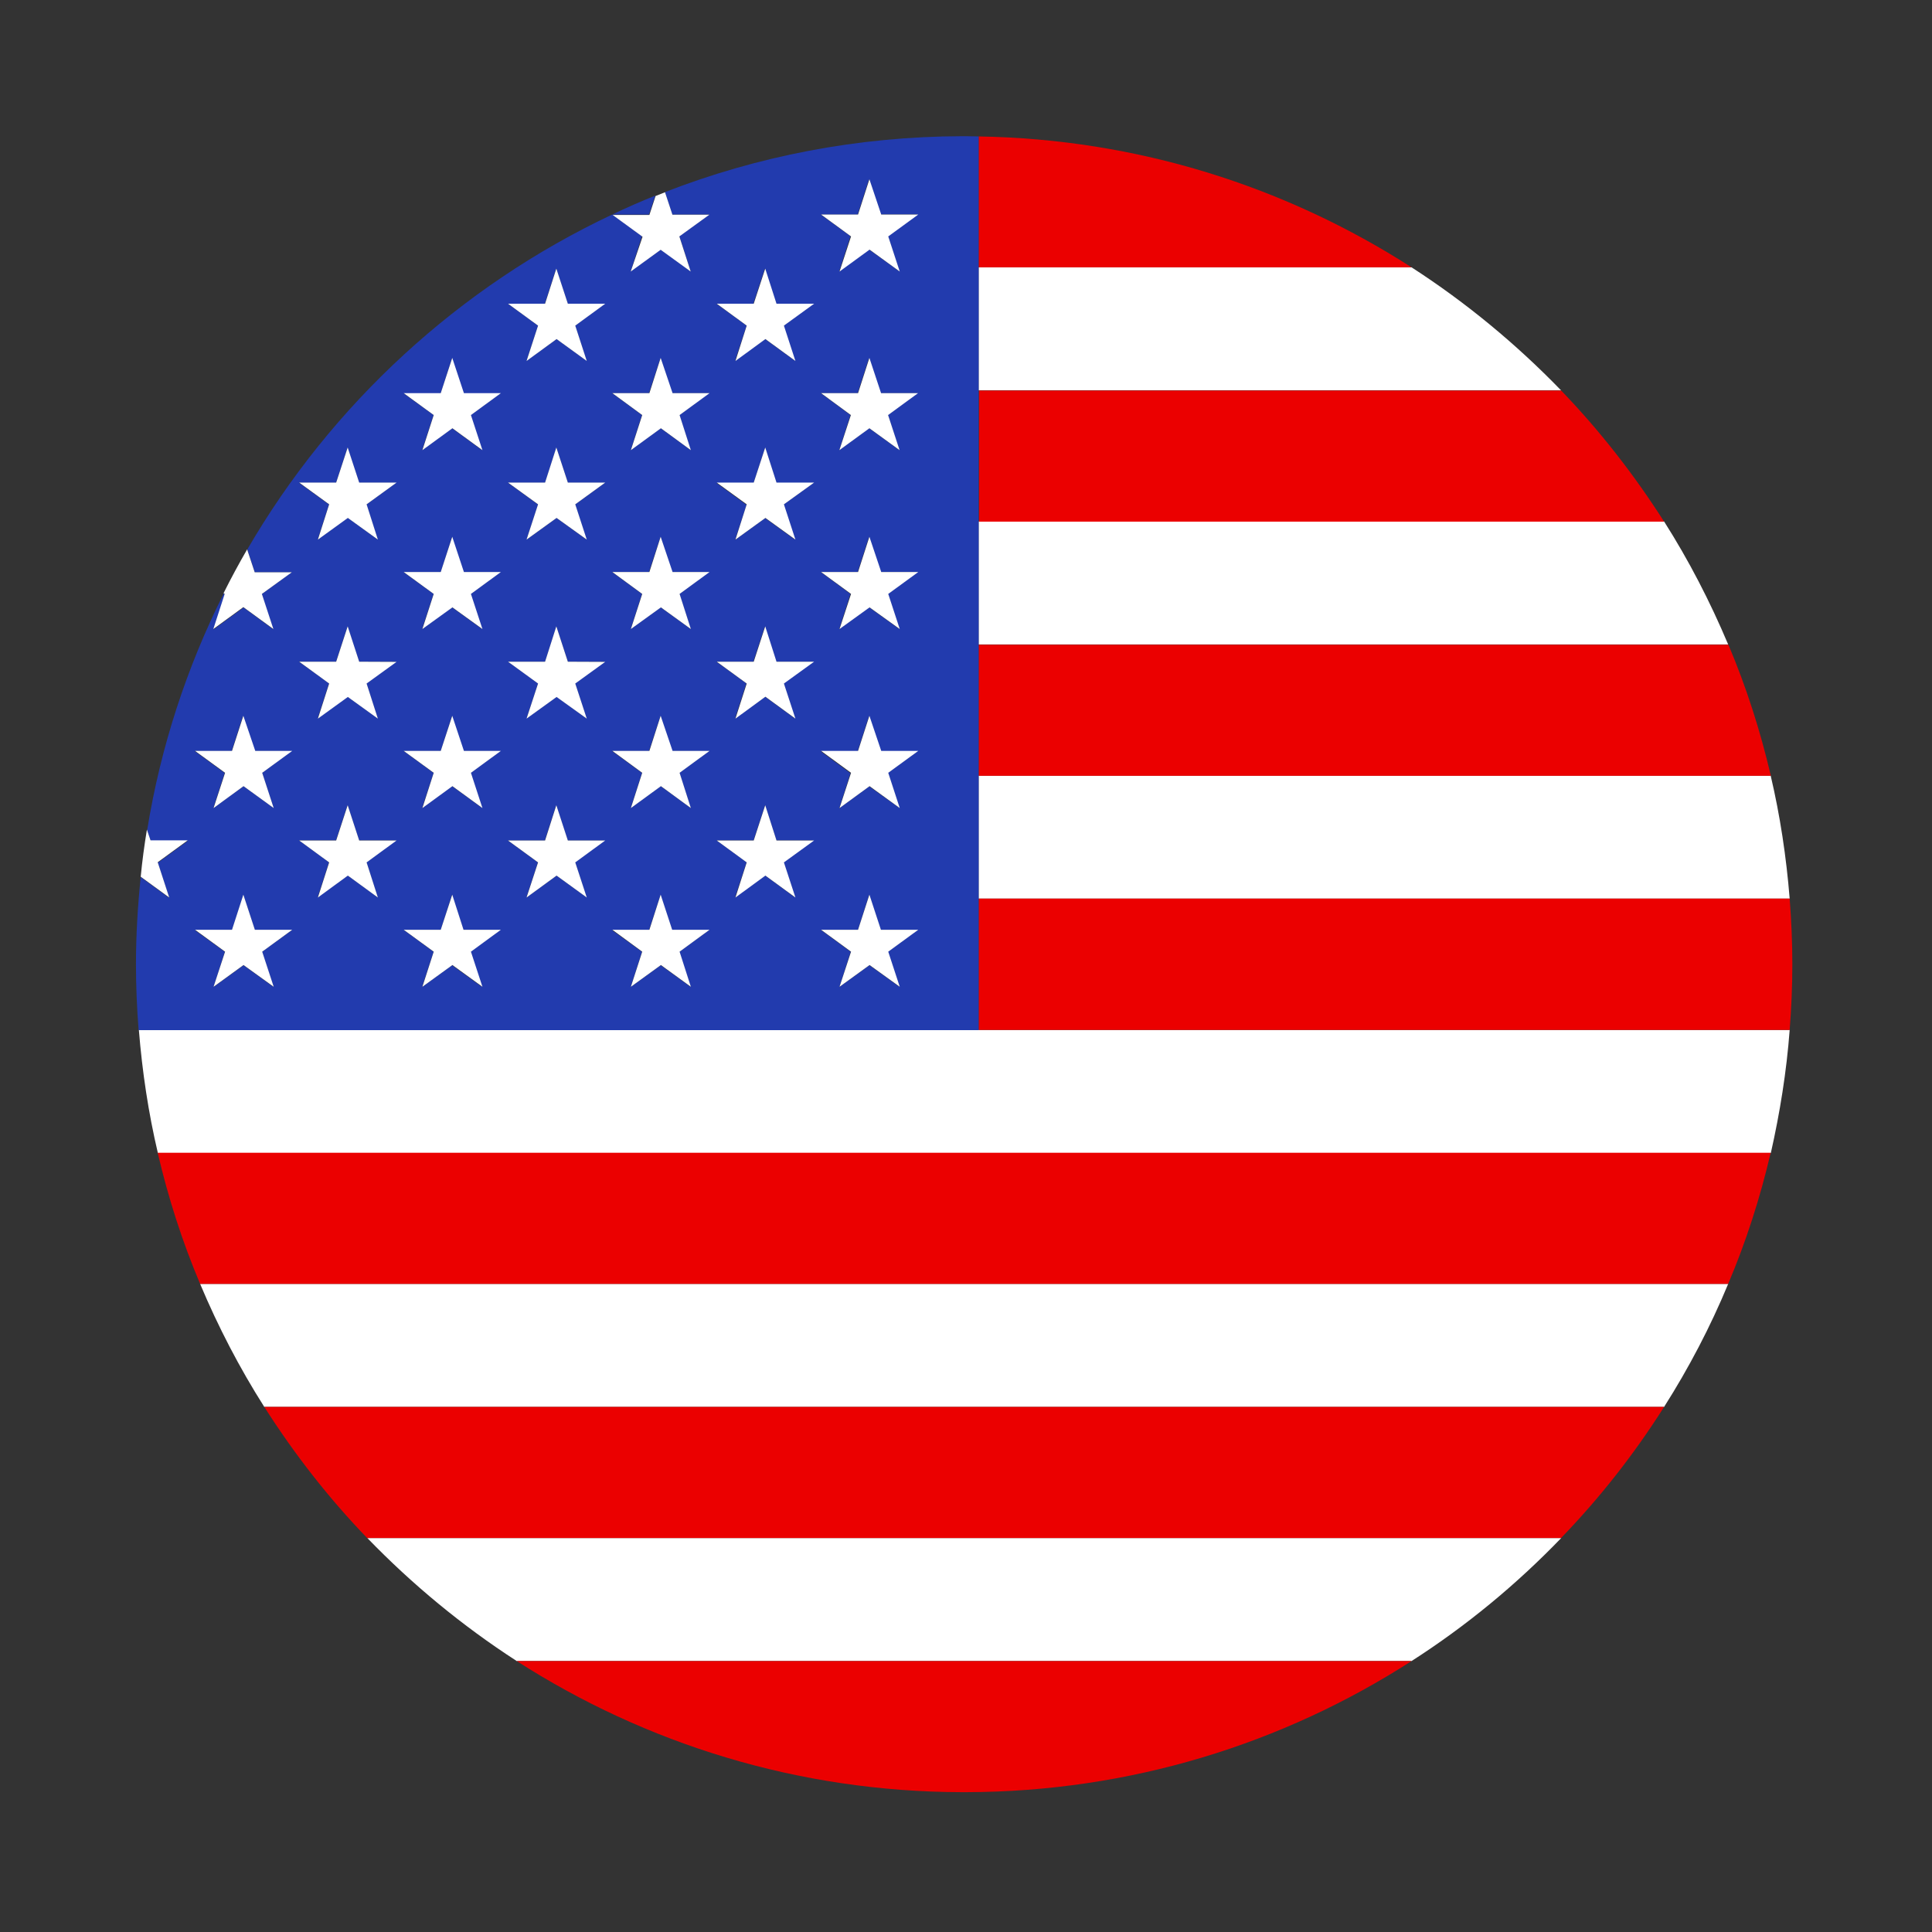
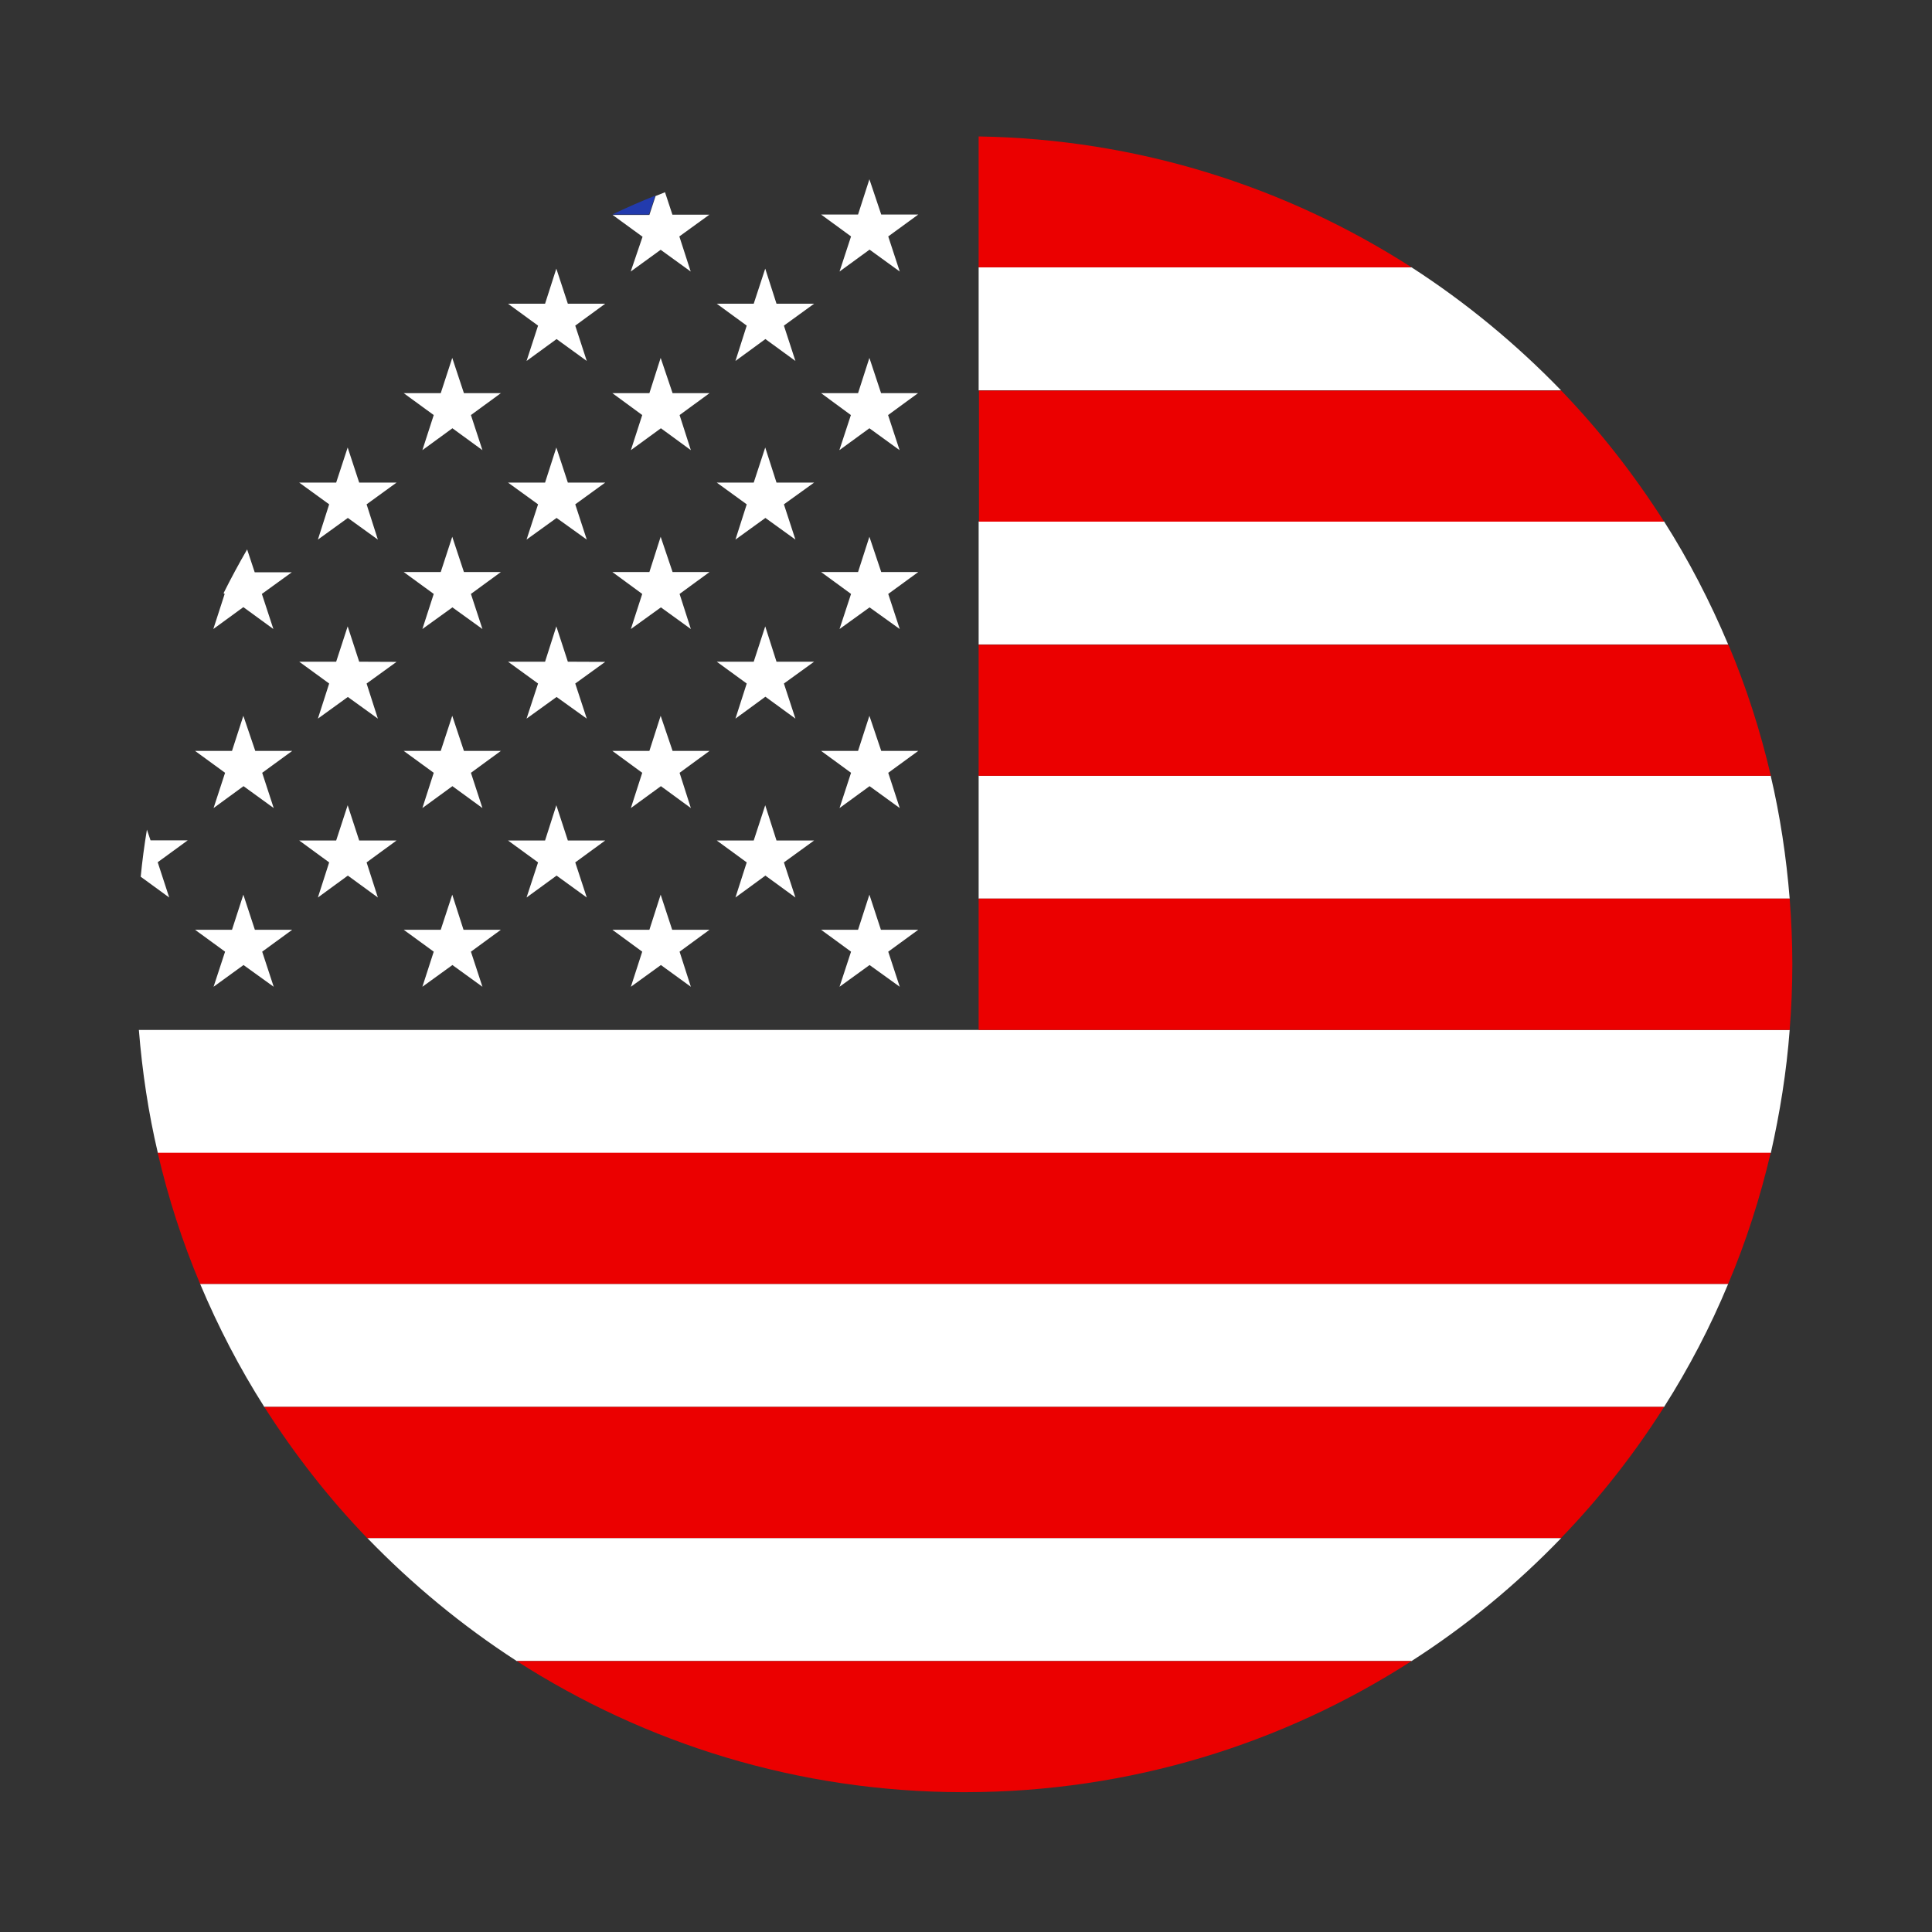
<svg xmlns="http://www.w3.org/2000/svg" viewBox="0 0 24 24" width="24" height="24" fill="none">
  <rect x="0" y="0" width="24" height="24" fill="#333333" stroke="none" />
-   <rect id="美国" width="24" height="24" x="0" y="0" />
  <path id="path" />
  <path id="path" d="M12.157 8.006L21.468 8.006C21.243 7.472 20.979 6.961 20.672 6.478L12.157 6.478L12.157 8.006ZM19.394 19.106L4.563 19.106C5.121 19.683 5.742 20.196 6.419 20.634L17.535 20.634C18.215 20.198 18.836 19.685 19.394 19.106ZM12.157 4.849L19.392 4.849C18.834 4.273 18.213 3.759 17.535 3.321L12.157 3.321L12.157 4.849ZM12.157 11.163L22.232 11.163C22.19 10.643 22.113 10.132 21.996 9.635L12.157 9.635L12.157 11.163ZM22.232 12.794L1.725 12.794C1.767 13.315 1.844 13.826 1.961 14.323L21.998 14.323C22.11 13.826 22.193 13.315 22.232 12.794ZM21.468 15.949L2.486 15.949C2.711 16.484 2.976 16.994 3.283 17.477L20.672 17.477C20.979 16.994 21.246 16.484 21.468 15.949Z" fill="rgb(255,255,255)" fill-rule="nonzero" />
  <path id="path" d="M17.535 3.321C15.977 2.32 14.135 1.727 12.157 1.695L12.157 3.321L17.535 3.321ZM12.157 6.48L20.672 6.48C20.299 5.895 19.872 5.348 19.394 4.852L12.161 4.852L12.161 6.48L12.157 6.48ZM12.157 9.637L21.998 9.637C21.867 9.075 21.691 8.529 21.471 8.009L12.157 8.009L12.157 9.637ZM12.157 12.794L22.232 12.794C22.253 12.527 22.265 12.253 22.265 11.979C22.265 11.705 22.253 11.433 22.232 11.163L12.157 11.163L12.157 12.794ZM21.996 14.32L1.959 14.32C2.09 14.883 2.266 15.429 2.486 15.949L21.468 15.949C21.689 15.427 21.864 14.885 21.996 14.32ZM20.672 17.477L3.283 17.477C3.656 18.063 4.082 18.609 4.561 19.106L19.392 19.106C19.872 18.609 20.299 18.066 20.672 17.477ZM17.535 20.634L6.419 20.634C8.018 21.661 9.914 22.259 11.95 22.263L12.002 22.263C14.041 22.259 15.94 21.661 17.535 20.634Z" fill="rgb(235,0,0)" fill-rule="nonzero" />
-   <path id="path" d="M12.157 11.163L12.157 1.695C12.105 1.695 12.056 1.692 12.004 1.692L11.953 1.692C10.652 1.695 9.405 1.941 8.261 2.386L8.35 2.665L8.812 2.665L8.439 2.934L8.58 3.37L8.207 3.101L7.835 3.37L7.975 2.934L7.605 2.665C5.707 3.56 4.122 5.018 3.072 6.825L3.164 7.109L3.623 7.109L3.25 7.38L3.393 7.816L3.025 7.547L2.653 7.819L2.793 7.383L2.779 7.373C2.322 8.285 1.996 9.272 1.828 10.312L1.872 10.446L2.332 10.446L1.959 10.718L2.102 11.154L1.748 10.896C1.711 11.252 1.689 11.616 1.689 11.981C1.689 12.255 1.701 12.527 1.722 12.797L12.157 12.797L12.157 11.163ZM3.398 12.26L3.025 11.991L2.653 12.26L2.793 11.824L2.421 11.555L2.882 11.555L3.023 11.119L3.166 11.555L3.625 11.555L3.253 11.824L3.398 12.26ZM3.255 9.6L3.398 10.036L3.025 9.766L2.65 10.038L2.791 9.602L2.418 9.33L2.878 9.33L3.018 8.895L3.161 9.33L3.621 9.33L3.255 9.6ZM4.551 10.711L4.692 11.147L4.319 10.875L3.946 11.147L4.087 10.711L3.714 10.439L4.174 10.439L4.317 10.003L4.46 10.439L4.921 10.439L4.551 10.711ZM4.551 8.489L4.692 8.925L4.319 8.655L3.946 8.925L4.087 8.489L3.714 8.22L4.174 8.22L4.317 7.784L4.46 8.22L4.921 8.22L4.551 8.489ZM4.551 6.267L4.692 6.703L4.319 6.431L3.946 6.703L4.087 6.267L3.714 5.998L4.174 5.998L4.317 5.562L4.46 5.998L4.919 5.998L4.551 6.267ZM5.988 12.26L5.615 11.991L5.243 12.26L5.386 11.824L5.015 11.552L5.475 11.552L5.615 11.116L5.756 11.552L6.215 11.552L5.843 11.822L5.988 12.26ZM5.845 9.6L5.988 10.036L5.615 9.766L5.243 10.038L5.386 9.602L5.015 9.33L5.475 9.33L5.615 8.895L5.756 9.33L6.215 9.33L5.845 9.6ZM5.845 7.378L5.988 7.814L5.615 7.545L5.243 7.814L5.386 7.378L5.015 7.109L5.475 7.109L5.615 6.673L5.756 7.109L6.215 7.109L5.845 7.378ZM5.845 5.156L5.988 5.592L5.615 5.32L5.243 5.592L5.386 5.156L5.015 4.887L5.475 4.887L5.615 4.451L5.756 4.887L6.215 4.887L5.845 5.156ZM7.143 10.711L7.286 11.147L6.914 10.877L6.539 11.149L6.682 10.713L6.309 10.441L6.768 10.441L6.909 10.005L7.052 10.441L7.511 10.441L7.143 10.711ZM7.143 8.489L7.286 8.925L6.914 8.655L6.541 8.925L6.684 8.489L6.311 8.22L6.771 8.22L6.911 7.784L7.054 8.22L7.514 8.22L7.143 8.489ZM7.143 6.267L7.286 6.703L6.914 6.434L6.541 6.703L6.684 6.267L6.311 5.998L6.771 5.998L6.911 5.562L7.054 5.998L7.514 5.998L7.143 6.267ZM7.143 4.045L7.286 4.481L6.914 4.212L6.541 4.481L6.684 4.045L6.309 3.773L6.768 3.773L6.909 3.338L7.052 3.773L7.511 3.773L7.143 4.045ZM8.58 12.26L8.207 11.991L7.835 12.26L7.975 11.824L7.603 11.555L8.062 11.555L8.205 11.119L8.348 11.555L8.807 11.555L8.437 11.824L8.58 12.26ZM8.439 9.6L8.58 10.038L8.207 9.766L7.835 10.038L7.975 9.602L7.603 9.33L8.062 9.33L8.205 8.895L8.348 9.33L8.807 9.33L8.439 9.6ZM8.439 7.378L8.58 7.814L8.207 7.545L7.835 7.814L7.975 7.378L7.603 7.106L8.062 7.106L8.205 6.67L8.348 7.106L8.807 7.106L8.439 7.378ZM8.439 5.156L8.58 5.592L8.207 5.32L7.835 5.592L7.975 5.156L7.603 4.884L8.062 4.884L8.205 4.448L8.348 4.884L8.807 4.884L8.439 5.156ZM9.733 10.711L9.874 11.147L9.504 10.875L9.131 11.147L9.274 10.711L8.901 10.439L9.361 10.439L9.504 10.003L9.644 10.439L10.104 10.439L9.733 10.711ZM9.733 8.489L9.874 8.925L9.504 8.655L9.131 8.925L9.271 8.489L8.899 8.22L9.358 8.22L9.501 7.784L9.642 8.22L10.101 8.22L9.733 8.489ZM9.733 6.267L9.874 6.703L9.504 6.436L9.131 6.708L9.274 6.272L8.901 6L9.361 6L9.504 5.564L9.644 6L10.104 6L9.733 6.267ZM9.733 4.045L9.874 4.481L9.504 4.212L9.131 4.481L9.274 4.045L8.899 3.773L9.358 3.773L9.501 3.338L9.642 3.773L10.101 3.773L9.733 4.045ZM11.175 12.26L10.8 11.991L10.427 12.26L10.568 11.824L10.197 11.552L10.657 11.552L10.797 11.116L10.94 11.552L11.4 11.552L11.027 11.824L11.175 12.26ZM11.029 9.6L11.172 10.036L10.797 9.769L10.425 10.041L10.565 9.605L10.195 9.333L10.654 9.333L10.795 8.897L10.938 9.333L11.397 9.333L11.029 9.6ZM11.029 7.378L11.172 7.814L10.797 7.545L10.425 7.814L10.565 7.378L10.195 7.106L10.654 7.106L10.795 6.67L10.938 7.106L11.397 7.106L11.029 7.378ZM11.029 5.156L11.172 5.592L10.797 5.32L10.425 5.592L10.565 5.156L10.195 4.884L10.654 4.884L10.795 4.448L10.938 4.884L11.397 4.884L11.029 5.156ZM11.029 2.934L11.172 3.37L10.797 3.101L10.425 3.37L10.565 2.934L10.195 2.665L10.654 2.665L10.795 2.227L10.938 2.663L11.397 2.663L11.029 2.934Z" fill="rgb(34,59,174)" fill-rule="nonzero" />
  <path id="path" d="M8.14 2.43C7.959 2.503 7.781 2.58 7.605 2.665L8.062 2.665L8.14 2.43Z" fill="rgb(34,59,174)" fill-rule="nonzero" />
  <path id="path" d="M7.835 3.373L8.207 3.103L8.58 3.373L8.439 2.937L8.812 2.667L8.353 2.667L8.261 2.388C8.221 2.405 8.184 2.419 8.144 2.435L8.067 2.67L7.61 2.67L7.982 2.941L7.835 3.373ZM10.8 2.227L10.659 2.665L10.2 2.665L10.572 2.937L10.429 3.373L10.802 3.101L11.177 3.373L11.034 2.937L11.407 2.665L10.947 2.665L10.8 2.227ZM7.054 3.773L6.911 3.337L6.771 3.773L6.311 3.773L6.684 4.045L6.541 4.484L6.914 4.212L7.289 4.484L7.146 4.045L7.518 3.773L7.054 3.773ZM9.646 3.773L9.506 3.337L9.363 3.773L8.904 3.773L9.276 4.045L9.136 4.484L9.508 4.212L9.881 4.484L9.738 4.045L10.113 3.773L9.646 3.773ZM5.618 4.446L5.475 4.884L5.015 4.884L5.388 5.156L5.247 5.592L5.62 5.32L5.993 5.592L5.85 5.156L6.222 4.884L5.763 4.884L5.618 4.446ZM8.207 4.446L8.067 4.884L7.607 4.884L7.978 5.156L7.837 5.592L8.21 5.32L8.582 5.592L8.442 5.156L8.814 4.884L8.355 4.884L8.207 4.446ZM10.8 4.446L10.659 4.884L10.2 4.884L10.57 5.156L10.427 5.592L10.8 5.32L11.175 5.592L11.032 5.156L11.404 4.884L10.945 4.884L10.8 4.446ZM4.462 5.995L4.319 5.559L4.176 5.995L3.717 5.995L4.089 6.265L3.949 6.703L4.321 6.434L4.694 6.703L4.554 6.265L4.926 5.995L4.462 5.995ZM7.054 5.995L6.911 5.559L6.771 5.995L6.311 5.995L6.684 6.265L6.541 6.703L6.914 6.434L7.289 6.703L7.146 6.265L7.518 5.995L7.054 5.995ZM9.646 5.995L9.506 5.559L9.363 5.995L8.904 5.995L9.276 6.265L9.136 6.703L9.508 6.434L9.881 6.703L9.738 6.265L10.113 5.995L9.646 5.995ZM2.65 7.814L3.023 7.542L3.396 7.814L3.253 7.378L3.625 7.109L3.164 7.109L3.07 6.825C2.967 7.003 2.868 7.186 2.777 7.369L2.791 7.378L2.65 7.814ZM5.618 6.668L5.475 7.106L5.015 7.106L5.388 7.378L5.247 7.814L5.62 7.545L5.993 7.814L5.85 7.378L6.222 7.106L5.763 7.106L5.618 6.668ZM8.207 6.668L8.067 7.106L7.607 7.106L7.978 7.378L7.837 7.814L8.21 7.545L8.582 7.814L8.442 7.378L8.814 7.106L8.355 7.106L8.207 6.668ZM10.8 6.668L10.659 7.106L10.2 7.106L10.572 7.378L10.429 7.814L10.802 7.545L11.177 7.814L11.034 7.378L11.407 7.106L10.947 7.106L10.8 6.668ZM4.462 8.22L4.319 7.781L4.176 8.22L3.717 8.22L4.089 8.491L3.949 8.927L4.321 8.658L4.694 8.927L4.554 8.491L4.926 8.222L4.462 8.22ZM7.054 8.22L6.911 7.781L6.771 8.22L6.311 8.22L6.684 8.491L6.541 8.927L6.914 8.658L7.289 8.927L7.146 8.491L7.518 8.222L7.054 8.22ZM9.646 8.22L9.506 7.781L9.363 8.22L8.904 8.22L9.276 8.491L9.136 8.927L9.508 8.655L9.881 8.927L9.738 8.491L10.113 8.22L9.646 8.22ZM3.023 8.892L2.882 9.328L2.423 9.328L2.796 9.6L2.653 10.038L3.025 9.766L3.4 10.038L3.257 9.6L3.63 9.328L3.171 9.328L3.023 8.892ZM5.618 8.892L5.475 9.328L5.015 9.328L5.388 9.6L5.247 10.038L5.62 9.766L5.993 10.038L5.85 9.6L6.222 9.328L5.763 9.328L5.618 8.892ZM8.207 8.892L8.067 9.328L7.607 9.328L7.978 9.6L7.837 10.038L8.21 9.766L8.582 10.038L8.442 9.6L8.814 9.328L8.355 9.328L8.207 8.892ZM10.8 8.892L10.659 9.328L10.2 9.328L10.572 9.6L10.429 10.038L10.802 9.766L11.177 10.038L11.034 9.6L11.407 9.328L10.947 9.328L10.8 8.892ZM2.102 11.149L1.959 10.711L2.332 10.439L1.87 10.439L1.825 10.306C1.793 10.5 1.767 10.694 1.748 10.891L2.102 11.149ZM4.462 10.441L4.319 10.003L4.176 10.441L3.717 10.441L4.089 10.713L3.949 11.149L4.321 10.877L4.694 11.149L4.554 10.713L4.926 10.441L4.462 10.441ZM7.054 10.441L6.911 10.003L6.771 10.441L6.311 10.441L6.684 10.713L6.541 11.149L6.914 10.877L7.289 11.149L7.146 10.713L7.518 10.441L7.054 10.441ZM9.646 10.441L9.506 10.003L9.363 10.441L8.904 10.441L9.276 10.713L9.136 11.149L9.508 10.877L9.881 11.149L9.738 10.713L10.113 10.441L9.646 10.441ZM3.166 11.55L3.023 11.114L2.882 11.55L2.423 11.55L2.796 11.822L2.653 12.258L3.025 11.988L3.4 12.258L3.257 11.822L3.63 11.55L3.166 11.55ZM5.758 11.55L5.618 11.114L5.475 11.55L5.015 11.55L5.388 11.822L5.247 12.258L5.62 11.988L5.993 12.258L5.85 11.822L6.222 11.55L5.758 11.55ZM8.35 11.55L8.207 11.114L8.067 11.55L7.607 11.55L7.978 11.822L7.837 12.258L8.21 11.988L8.582 12.258L8.442 11.822L8.814 11.55L8.35 11.55ZM10.943 11.55L10.8 11.114L10.659 11.55L10.2 11.55L10.572 11.822L10.429 12.258L10.802 11.988L11.177 12.258L11.034 11.822L11.407 11.55L10.943 11.55Z" fill="rgb(255,255,255)" fill-rule="nonzero" />
</svg>